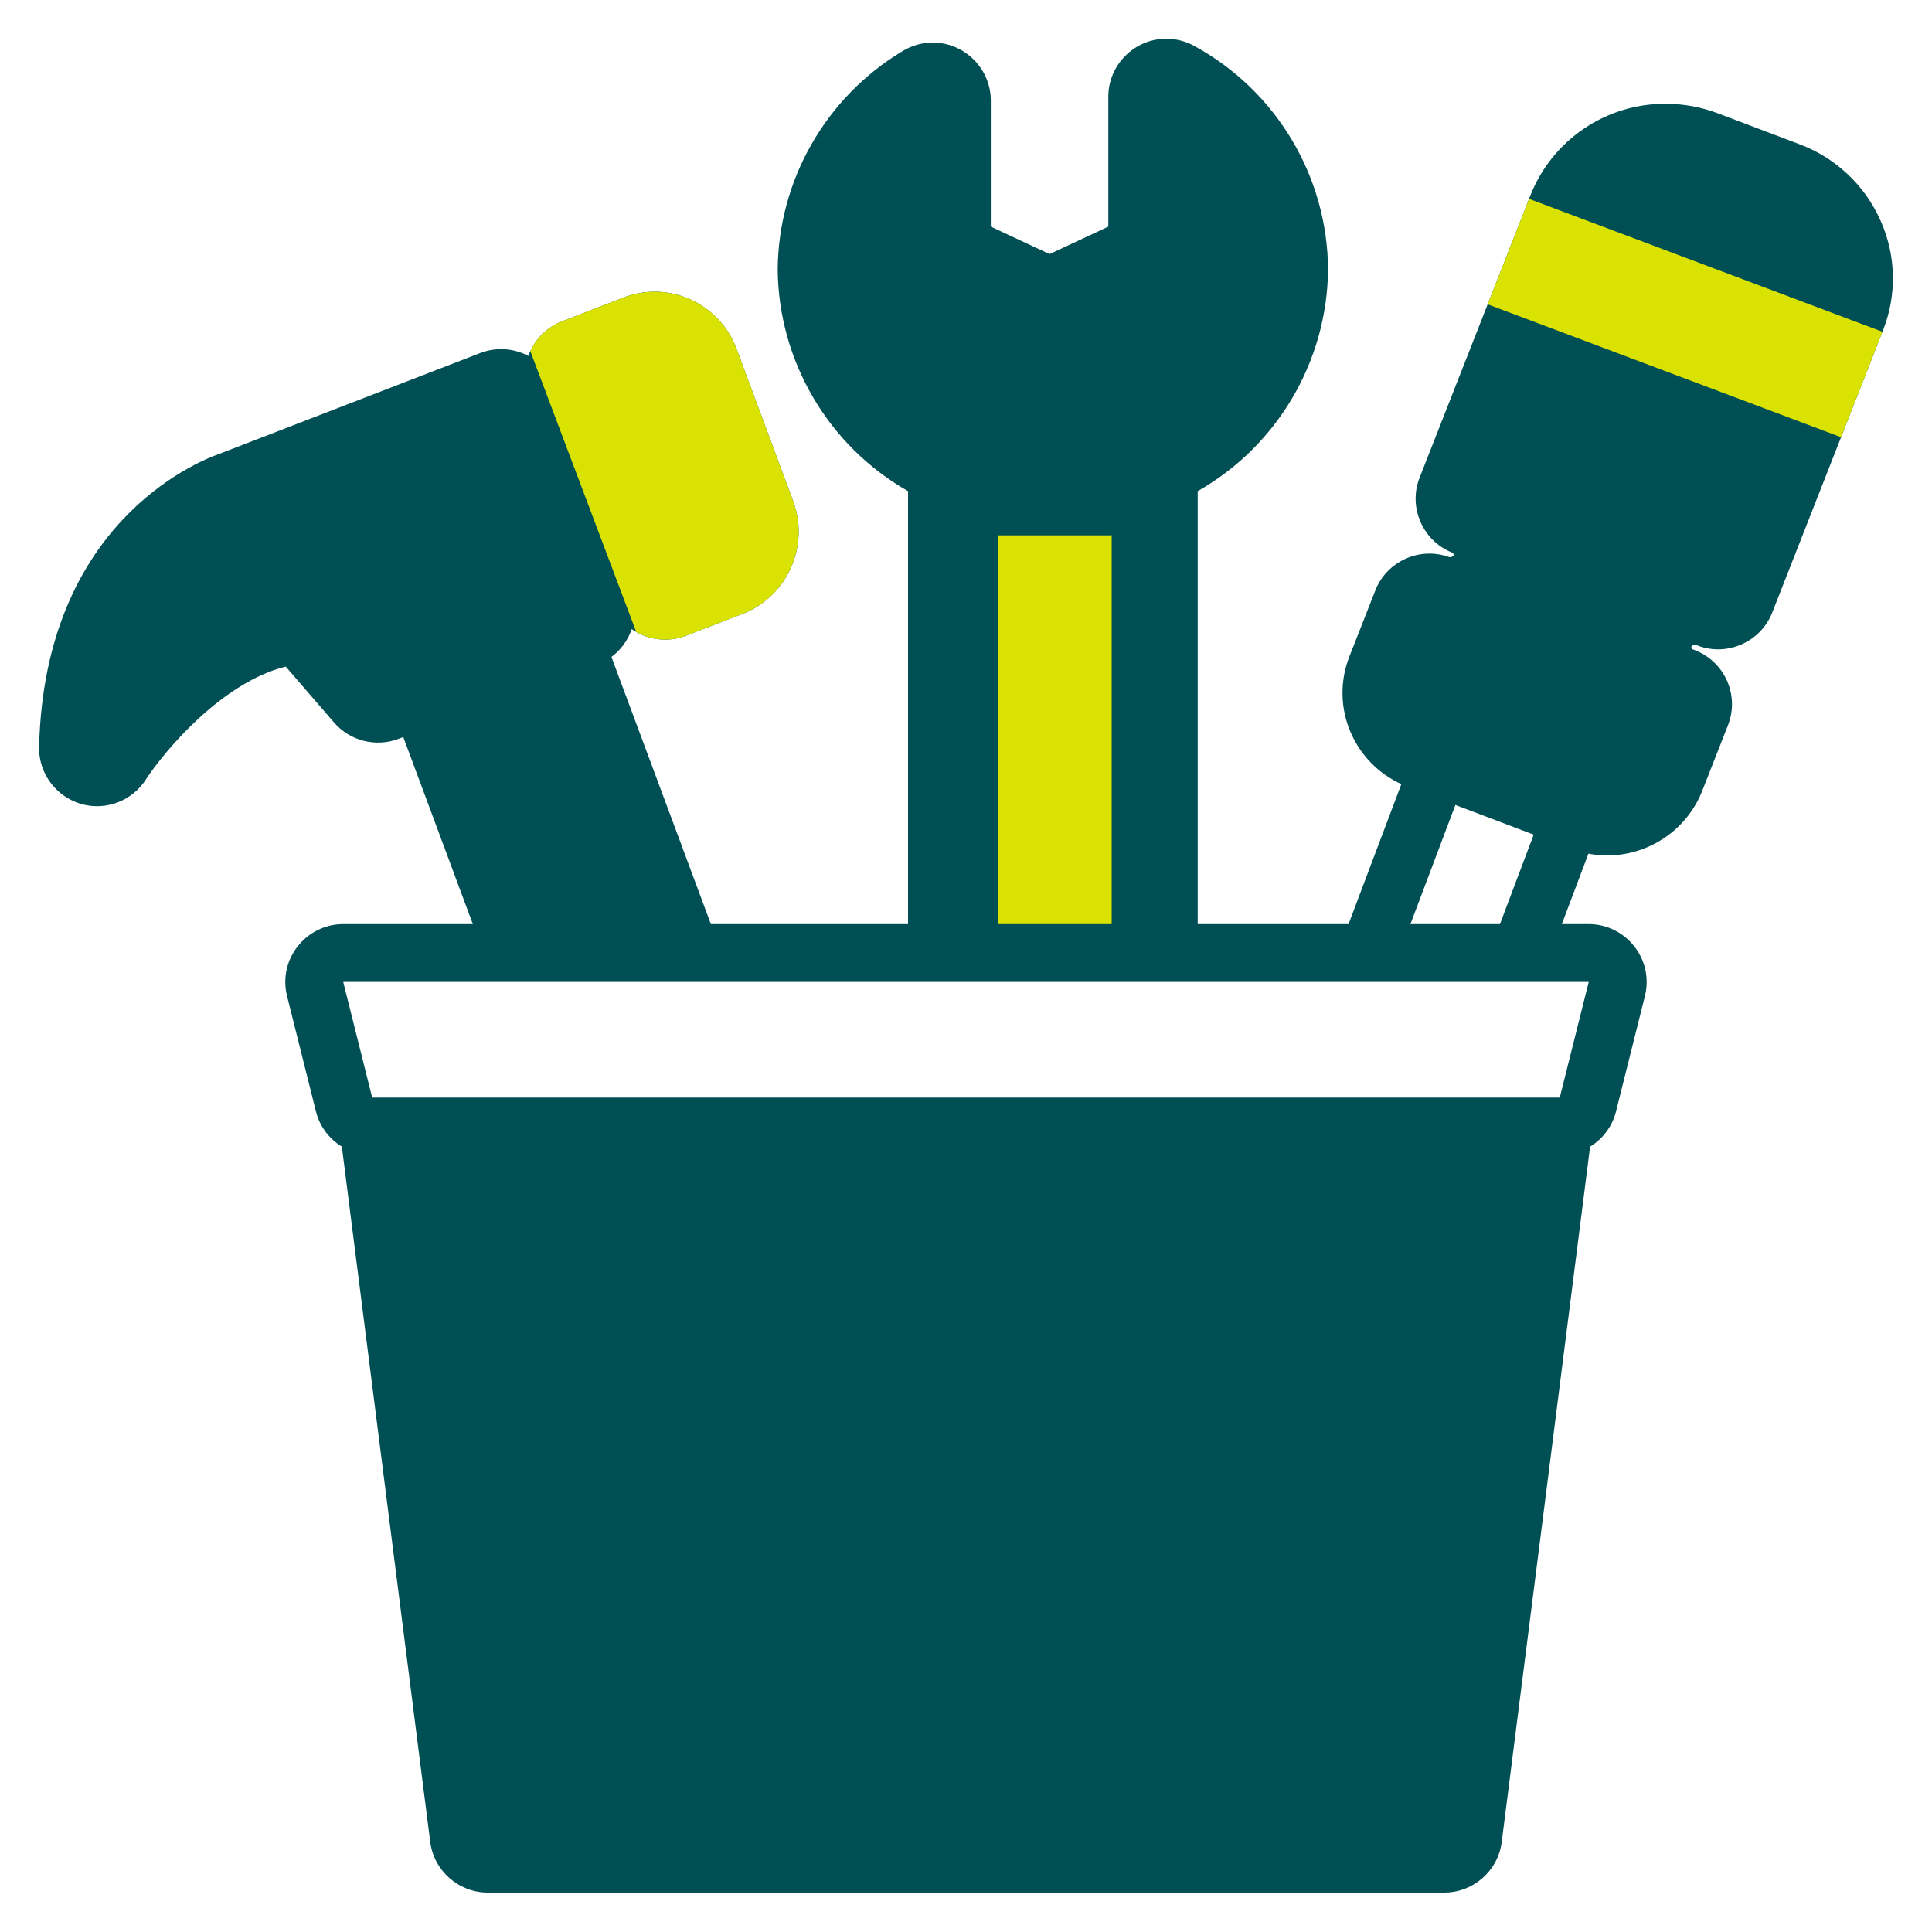
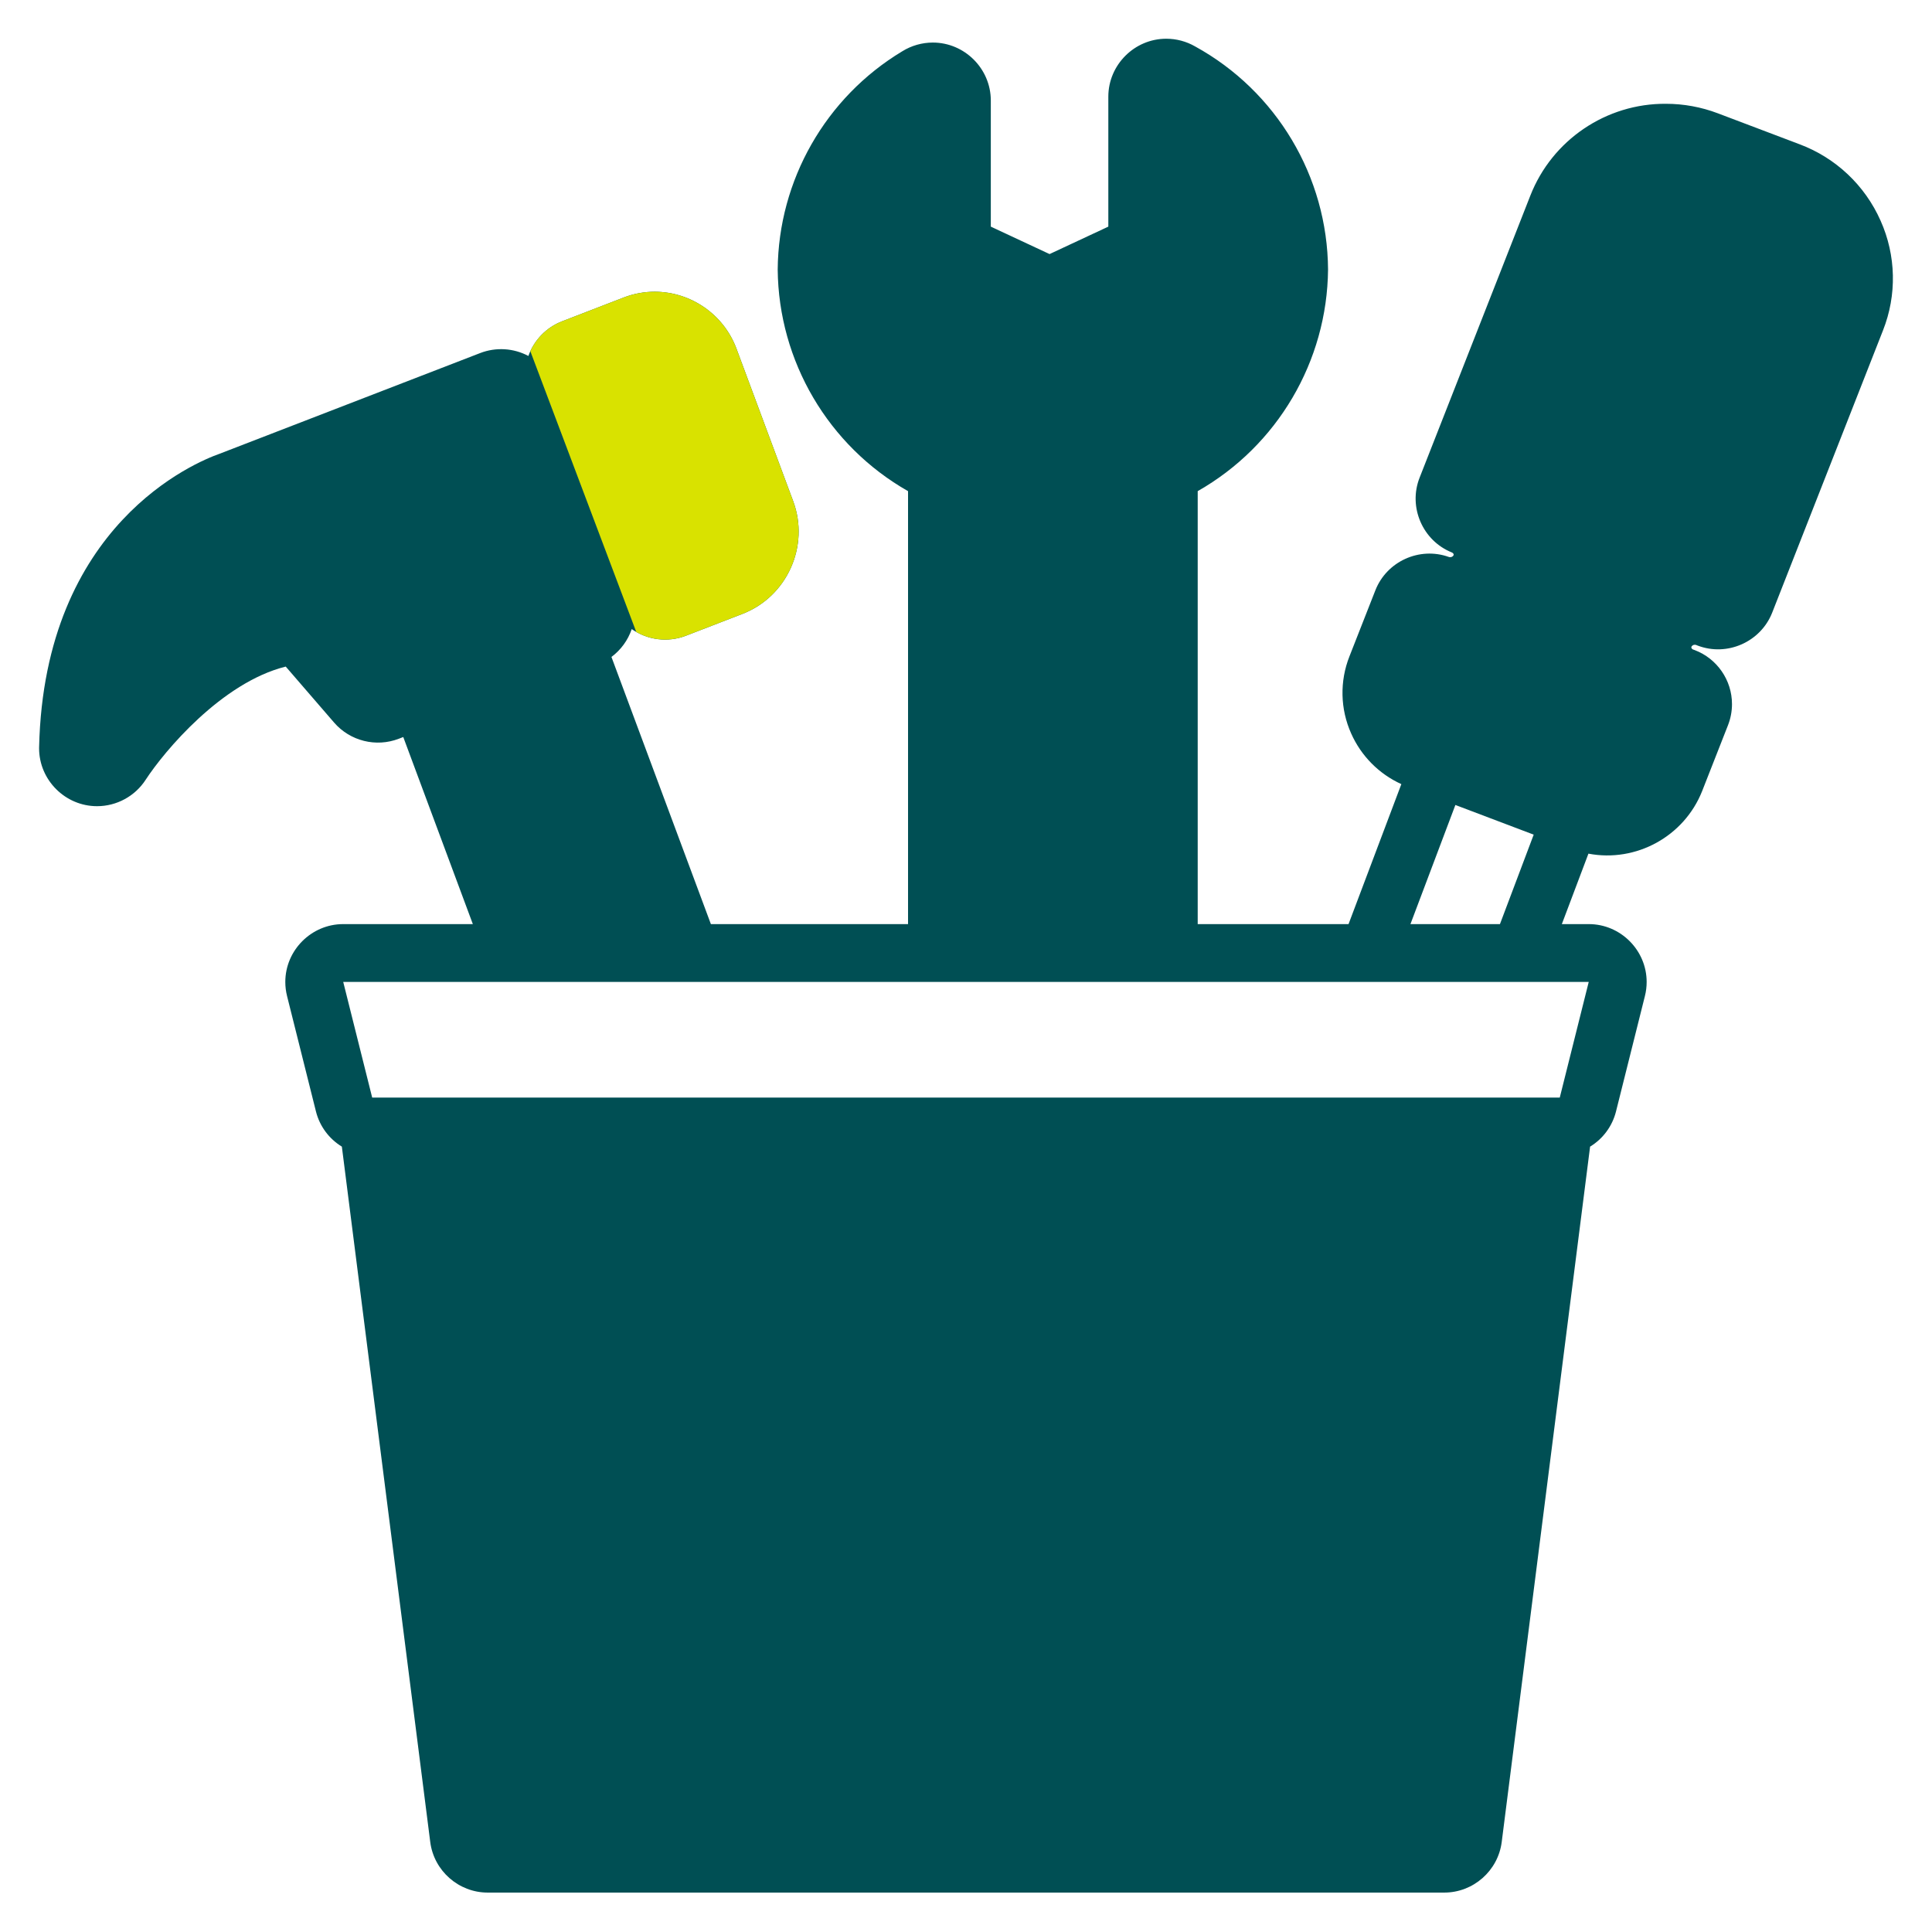
<svg xmlns="http://www.w3.org/2000/svg" width="100%" height="100%" viewBox="0 0 192 192" version="1.1" xml:space="preserve" style="fill-rule:evenodd;clip-rule:evenodd;stroke-linejoin:round;stroke-miterlimit:2;">
  <rect id="Artboard1" x="0" y="0" width="192" height="192" style="fill:none;" />
  <path d="M178.832,14.334l-8.108,-3.071c-1.651,-0.627 -3.402,-0.948 -5.167,-0.948l-0.001,0c-5.931,-0.043 -11.305,3.594 -13.47,9.116l-11.01,28.045c-1.143,2.914 0.297,6.253 3.2,7.423c0.144,0.058 0.219,0.177 0.177,0.282c-0.067,0.122 -0.198,0.196 -0.338,0.19c-0.05,-0 -0.1,-0.009 -0.147,-0.026c-2.908,-1.033 -6.156,0.446 -7.285,3.319l-2.575,6.56c-0.98,2.473 -0.919,5.24 0.168,7.667c0.99,2.232 2.765,4.025 4.988,5.035l-5.248,13.911l-14.99,-0l-0,-43.027c7.922,-4.503 12.867,-12.907 12.953,-22.02c-0.053,-9.23 -5.122,-17.737 -13.214,-22.178c-0.872,-0.5 -1.859,-0.763 -2.864,-0.763c-3.155,0 -5.752,2.593 -5.757,5.748l0,12.925l-5.84,2.728l-5.839,-2.728l-0,-12.546c-0.007,-3.154 -2.605,-5.746 -5.759,-5.746c-1.074,-0 -2.127,0.3 -3.039,0.867c-7.613,4.578 -12.311,12.81 -12.38,21.693c0.087,9.113 5.031,17.517 12.953,22.02l0,43.027l-19.593,-0l-9.882,-26.55c0.937,-0.697 1.64,-1.663 2.015,-2.769c1.573,1.104 3.598,1.351 5.39,0.659l5.655,-2.185c4.404,-1.727 6.648,-6.732 5.007,-11.168l-5.647,-15.184c-1.262,-3.378 -4.501,-5.635 -8.107,-5.65c-1.064,-0.001 -2.119,0.197 -3.112,0.582l-6.104,2.358c-1.566,0.604 -2.791,1.864 -3.351,3.446c-1.478,-0.788 -3.228,-0.893 -4.79,-0.29l-25.921,10.016c-2.343,0.827 -17.398,6.997 -17.914,29.136c-0.001,0.041 -0.002,0.081 -0.002,0.122c0,3.159 2.6,5.758 5.759,5.758c1.955,0 3.782,-0.995 4.841,-2.639c1.833,-2.811 7.539,-9.649 13.911,-11.235l4.806,5.563c1.588,1.837 4.174,2.482 6.439,1.606l0.435,-0.168l6.915,18.592l-12.881,-0c-0.003,-0 -0.005,-0 -0.008,-0c-3.153,-0 -5.748,2.595 -5.748,5.748c-0,0.469 0.057,0.936 0.171,1.392l2.878,11.492c0.368,1.452 1.292,2.703 2.571,3.482l8.784,69.109c0.366,2.86 2.828,5.025 5.711,5.023l95.059,-0c2.883,0.002 5.345,-2.163 5.711,-5.023l8.783,-69.109c1.28,-0.779 2.204,-2.03 2.572,-3.482l2.878,-11.492c0.114,-0.455 0.171,-0.923 0.171,-1.392c0,-3.153 -2.595,-5.748 -5.748,-5.748c-0.003,-0 -0.005,-0 -0.008,-0l-2.672,-0l2.642,-7.001c4.746,0.9 9.509,-1.716 11.295,-6.205l2.575,-6.56c0.262,-0.668 0.397,-1.379 0.397,-2.097c-0,-2.383 -1.484,-4.529 -3.713,-5.371c-0.051,-0.02 -0.114,-0.042 -0.179,-0.064c-0.058,-0.029 -0.105,-0.077 -0.133,-0.136c-0.021,-0.041 -0.023,-0.091 -0.003,-0.134c0.068,-0.124 0.201,-0.199 0.342,-0.194c0.034,0 0.067,0.004 0.1,0.013c0.059,0.024 0.118,0.048 0.178,0.071c2.929,1.113 6.257,-0.36 7.404,-3.276l11.01,-28.045c1.394,-3.518 1.307,-7.455 -0.24,-10.909c-1.554,-3.511 -4.461,-6.251 -8.057,-7.595Zm-34.198,65.664l7.783,2.948l-3.354,8.891l-8.895,-0l4.466,-11.839Zm13.252,17.585l-2.878,11.492l-118.021,-0l-2.878,-11.492l123.777,-0Z" style="fill:#004f54;fill-rule:nonzero;" />
  <clipPath id="_clip1">
    <path d="M178.832,14.334l-8.108,-3.071c-1.651,-0.627 -3.402,-0.948 -5.167,-0.948l-0.001,0c-5.931,-0.043 -11.305,3.594 -13.47,9.116l-11.01,28.045c-1.143,2.914 0.297,6.253 3.2,7.423c0.144,0.058 0.219,0.177 0.177,0.282c-0.067,0.122 -0.198,0.196 -0.338,0.19c-0.05,-0 -0.1,-0.009 -0.147,-0.026c-2.908,-1.033 -6.156,0.446 -7.285,3.319l-2.575,6.56c-0.98,2.473 -0.919,5.24 0.168,7.667c0.99,2.232 2.765,4.025 4.988,5.035l-5.248,13.911l-14.99,-0l-0,-43.027c7.922,-4.503 12.867,-12.907 12.953,-22.02c-0.053,-9.23 -5.122,-17.737 -13.214,-22.178c-0.872,-0.5 -1.859,-0.763 -2.864,-0.763c-3.155,0 -5.752,2.593 -5.757,5.748l0,12.925l-5.84,2.728l-5.839,-2.728l-0,-12.546c-0.007,-3.154 -2.605,-5.746 -5.759,-5.746c-1.074,-0 -2.127,0.3 -3.039,0.867c-7.613,4.578 -12.311,12.81 -12.38,21.693c0.087,9.113 5.031,17.517 12.953,22.02l0,43.027l-19.593,-0l-9.882,-26.55c0.937,-0.697 1.64,-1.663 2.015,-2.769c1.573,1.104 3.598,1.351 5.39,0.659l5.655,-2.185c4.404,-1.727 6.648,-6.732 5.007,-11.168l-5.647,-15.184c-1.262,-3.378 -4.501,-5.635 -8.107,-5.65c-1.064,-0.001 -2.119,0.197 -3.112,0.582l-6.104,2.358c-1.566,0.604 -2.791,1.864 -3.351,3.446c-1.478,-0.788 -3.228,-0.893 -4.79,-0.29l-25.921,10.016c-2.343,0.827 -17.398,6.997 -17.914,29.136c-0.001,0.041 -0.002,0.081 -0.002,0.122c0,3.159 2.6,5.758 5.759,5.758c1.955,0 3.782,-0.995 4.841,-2.639c1.833,-2.811 7.539,-9.649 13.911,-11.235l4.806,5.563c1.588,1.837 4.174,2.482 6.439,1.606l0.435,-0.168l6.915,18.592l-12.881,-0c-0.003,-0 -0.005,-0 -0.008,-0c-3.153,-0 -5.748,2.595 -5.748,5.748c-0,0.469 0.057,0.936 0.171,1.392l2.878,11.492c0.368,1.452 1.292,2.703 2.571,3.482l8.784,69.109c0.366,2.86 2.828,5.025 5.711,5.023l95.059,-0c2.883,0.002 5.345,-2.163 5.711,-5.023l8.783,-69.109c1.28,-0.779 2.204,-2.03 2.572,-3.482l2.878,-11.492c0.114,-0.455 0.171,-0.923 0.171,-1.392c0,-3.153 -2.595,-5.748 -5.748,-5.748c-0.003,-0 -0.005,-0 -0.008,-0l-2.672,-0l2.642,-7.001c4.746,0.9 9.509,-1.716 11.295,-6.205l2.575,-6.56c0.262,-0.668 0.397,-1.379 0.397,-2.097c-0,-2.383 -1.484,-4.529 -3.713,-5.371c-0.051,-0.02 -0.114,-0.042 -0.179,-0.064c-0.058,-0.029 -0.105,-0.077 -0.133,-0.136c-0.021,-0.041 -0.023,-0.091 -0.003,-0.134c0.068,-0.124 0.201,-0.199 0.342,-0.194c0.034,0 0.067,0.004 0.1,0.013c0.059,0.024 0.118,0.048 0.178,0.071c2.929,1.113 6.257,-0.36 7.404,-3.276l11.01,-28.045c1.394,-3.518 1.307,-7.455 -0.24,-10.909c-1.554,-3.511 -4.461,-6.251 -8.057,-7.595Zm-34.198,65.664l7.783,2.948l-3.354,8.891l-8.895,-0l4.466,-11.839Zm13.252,17.585l-2.878,11.492l-118.021,-0l-2.878,-11.492l123.777,-0Z" clip-rule="nonzero" />
  </clipPath>
  <g clip-path="url(#_clip1)">
-     <path d="M192.384,34.966l-46.713,-17.566l-3.963,10.537l46.714,17.566l3.962,-10.537Z" style="fill:#d9e200;" />
-     <path d="M110.479,91.837l-0,-38.634l-11.258,-0l0,38.634l11.258,-0Z" style="fill:#d9e200;" />
-     <path d="M84.125,63.019l-17.615,-46.695l-18.221,6.873l17.615,46.695l18.221,-6.873Z" style="fill:#d9e200;" />
+     <path d="M84.125,63.019l-17.615,-46.695l-18.221,6.873l17.615,46.695Z" style="fill:#d9e200;" />
  </g>
</svg>